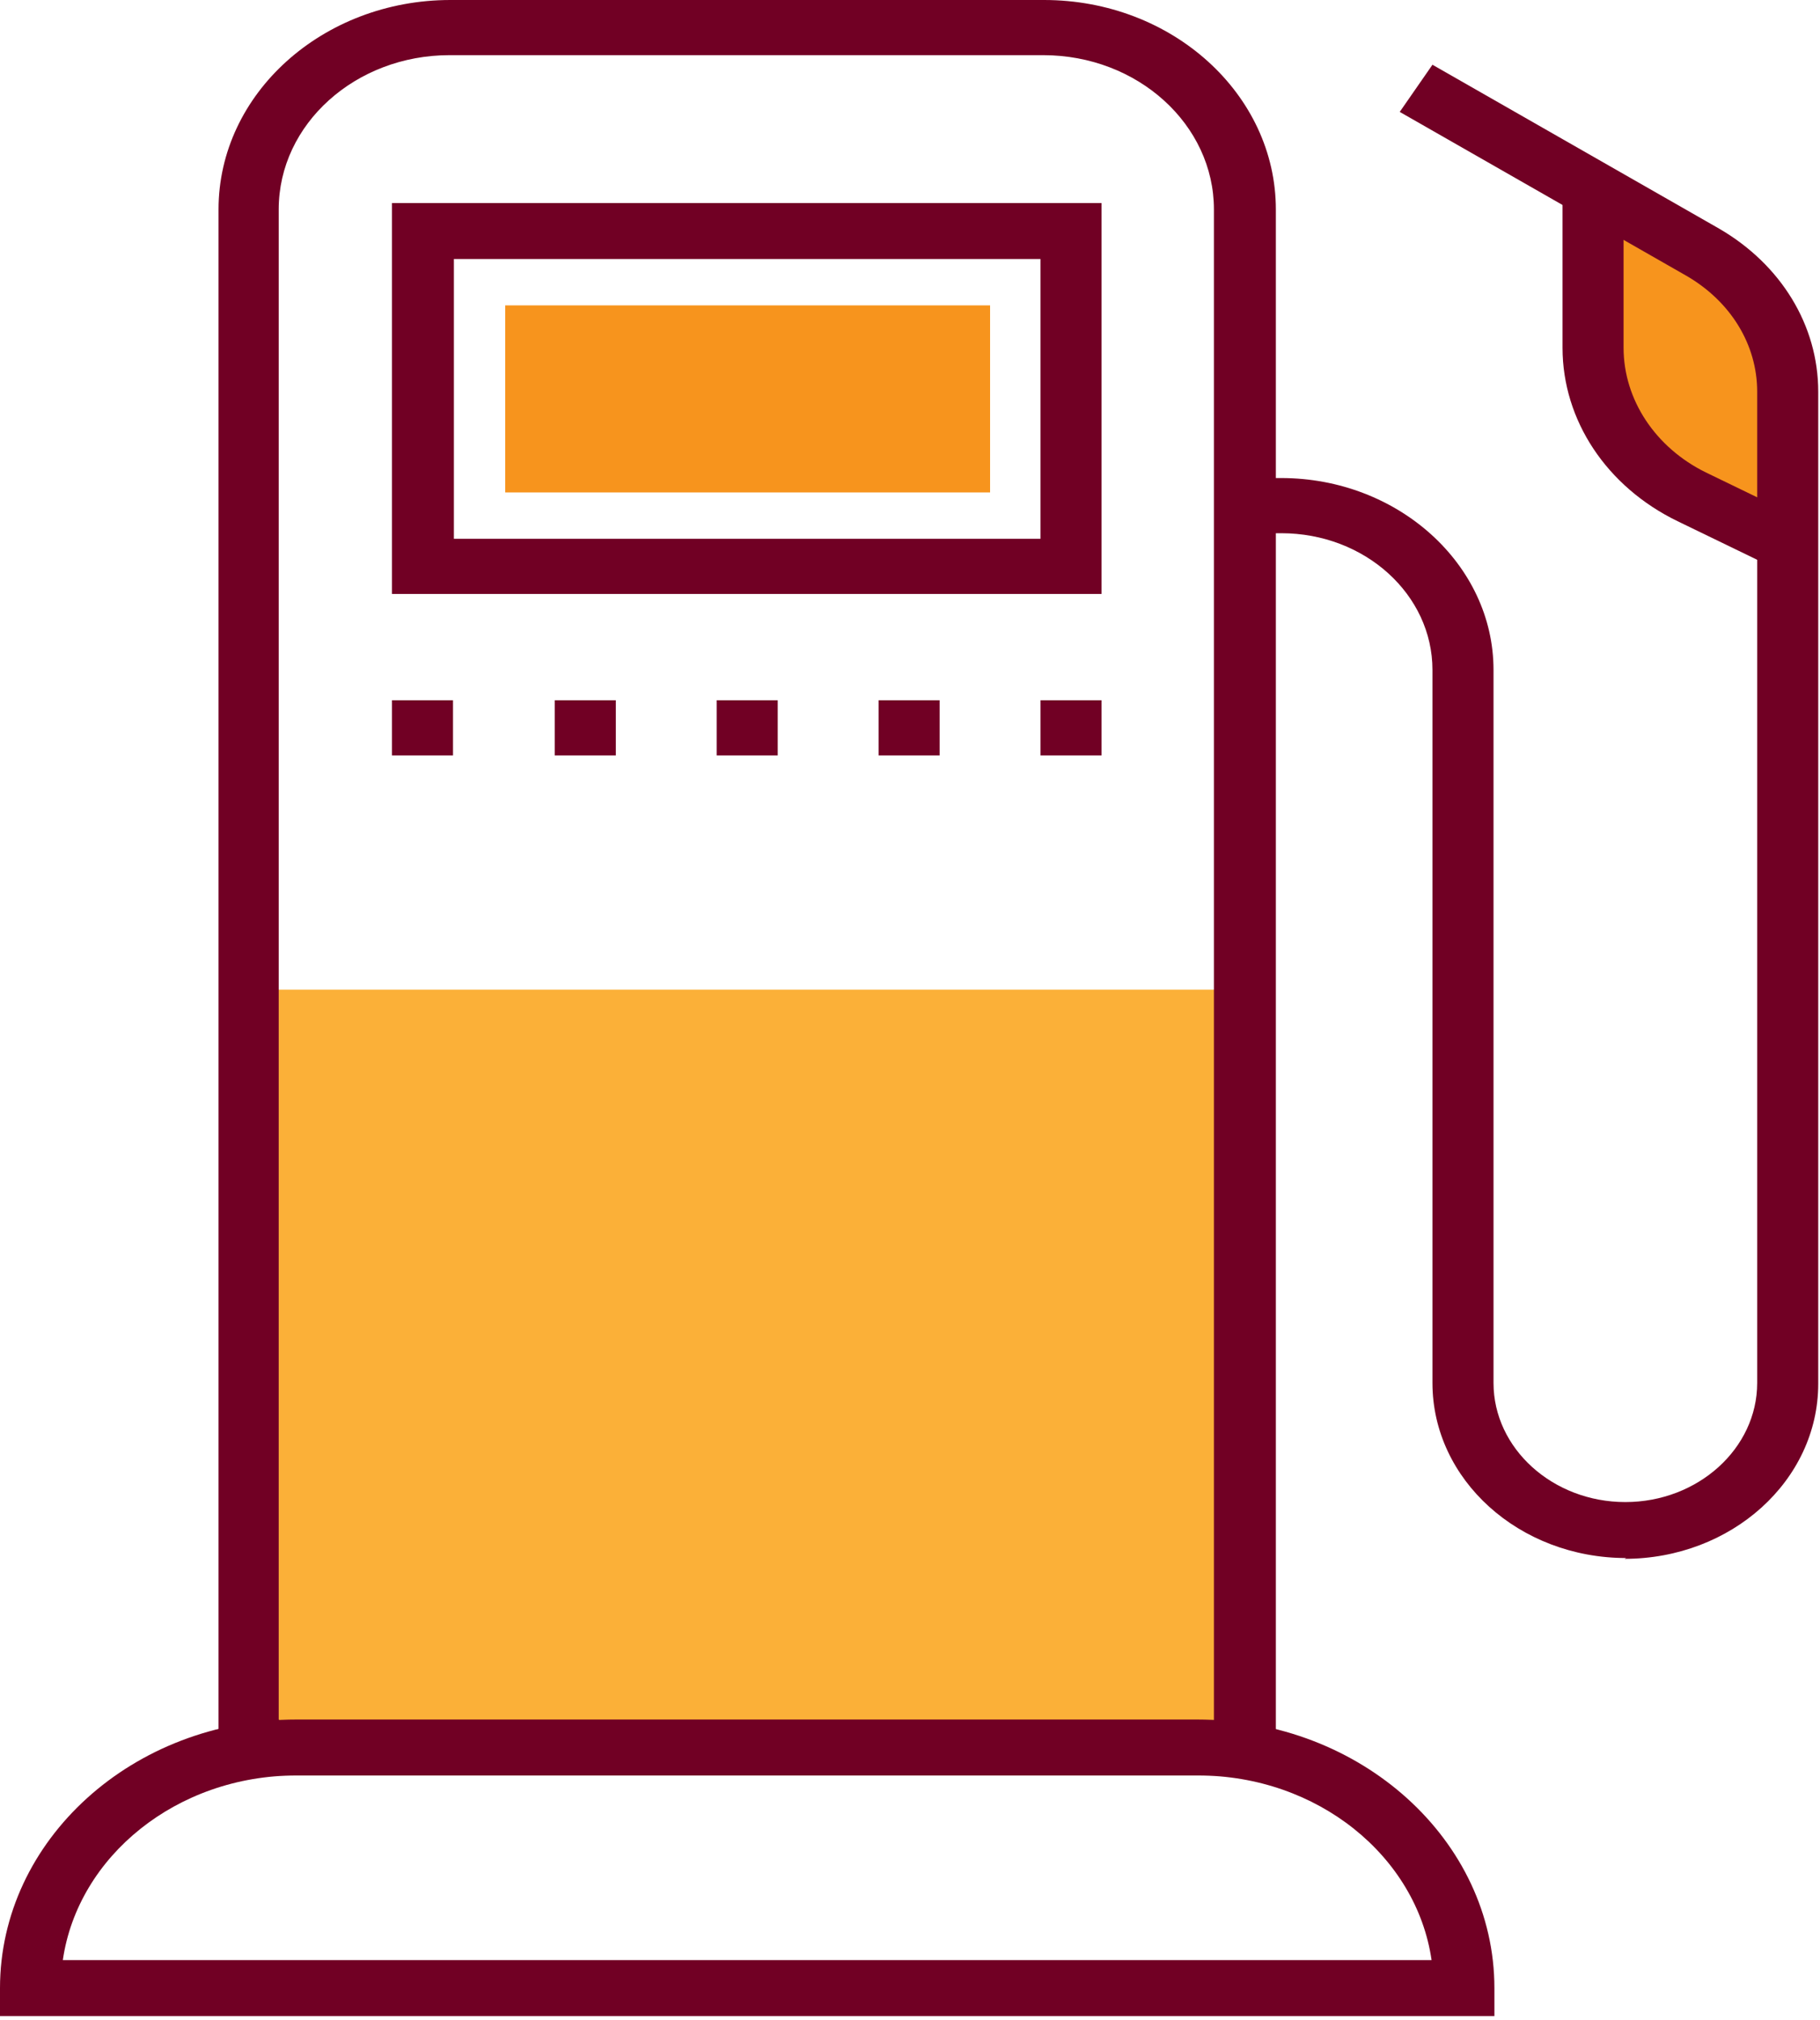
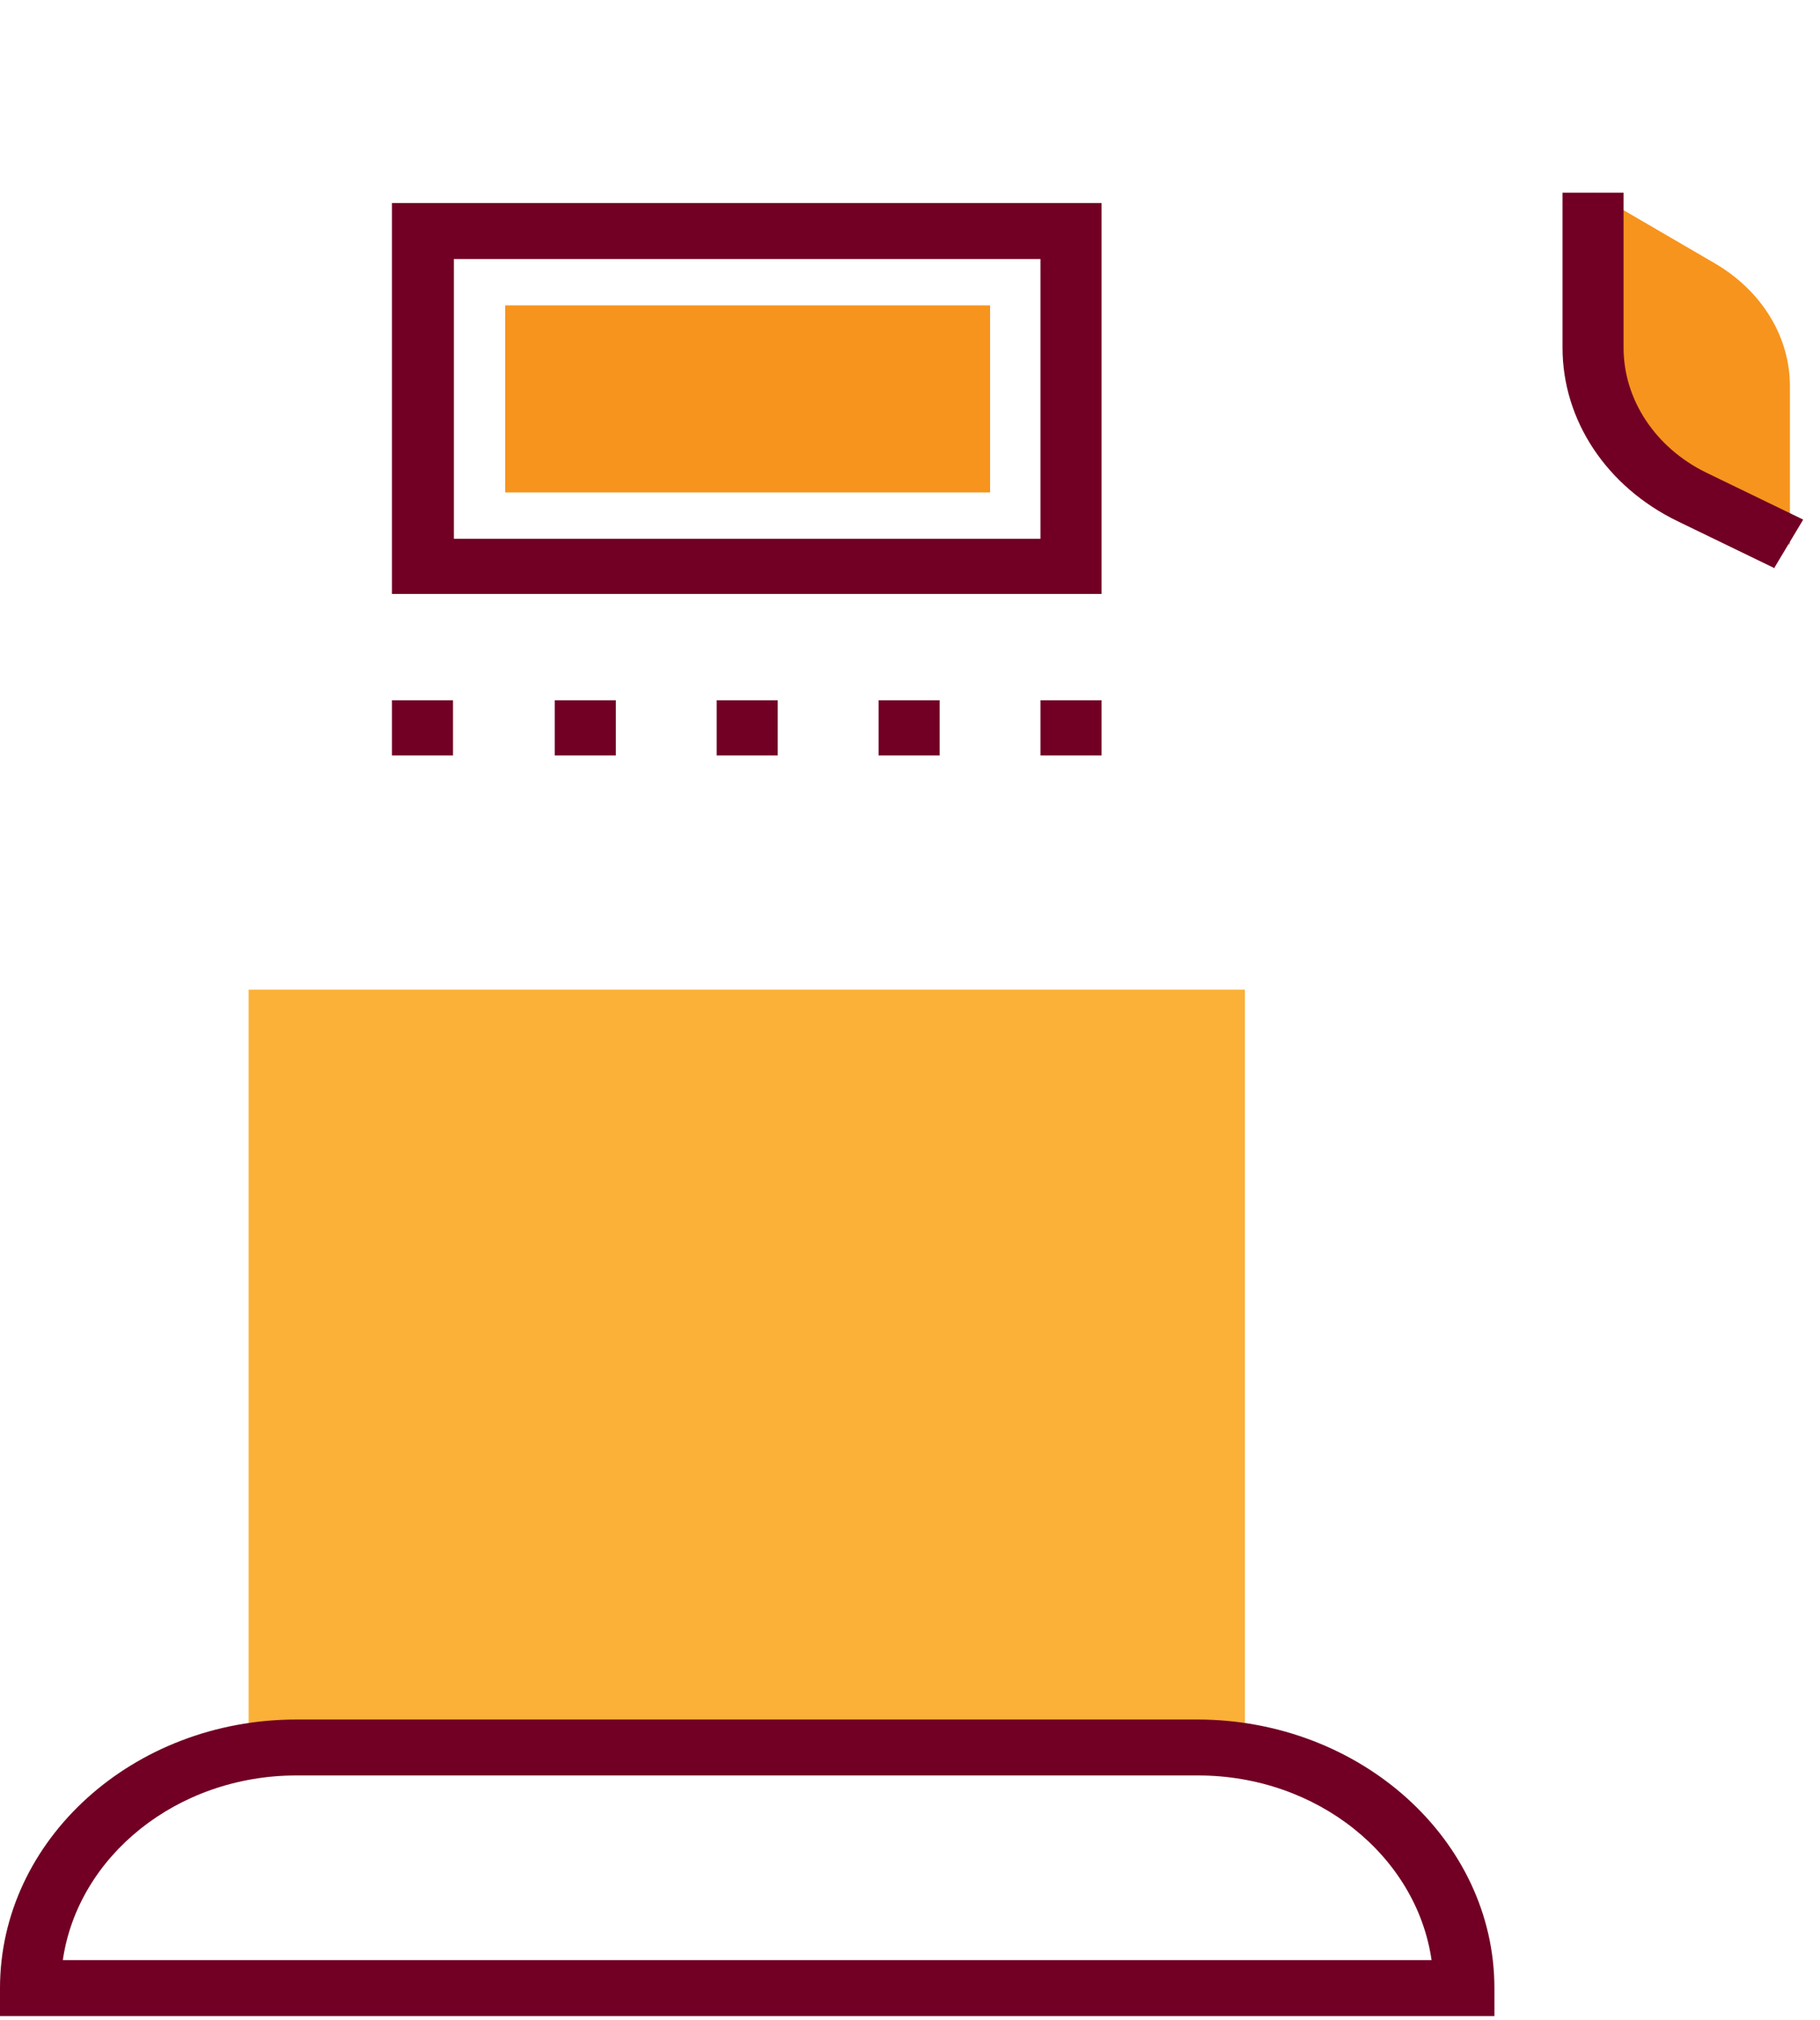
<svg xmlns="http://www.w3.org/2000/svg" width="109" height="121" viewBox="0 0 109 121" fill="none">
  <g clip-path="url(#clip0_1_876)">
    <path d="M107.145 32.607L101.316 29.782C97.66 28.01 95.435 24.563 95.435 20.828V11.539L102.747 15.8C105.503 17.428 107.198 20.158 107.198 23.126V32.607H107.145Z" fill="#F7941D" />
    <path d="M74.557 59.276H14.89V104.667H74.557V59.276Z" fill="#FBB038" />
    <path d="M89.5 120.755H0V119.08C0 110.222 7.948 102.992 17.752 102.992H71.695C81.498 102.992 89.5 110.222 89.5 119.08V120.755ZM3.815 117.404H85.737C84.837 111.179 78.902 106.343 71.748 106.343H17.752C10.598 106.343 4.663 111.179 3.762 117.404" fill="#710024" />
-     <path d="M76.411 106.343H13.088V12.545C13.088 5.602 19.341 0 26.972 0H62.528C70.212 0 76.411 5.65 76.411 12.545V106.343ZM16.745 103.04H72.702V12.545C72.702 7.469 68.145 3.304 62.475 3.304H26.919C21.302 3.304 16.692 7.422 16.692 12.545V102.992L16.745 103.04Z" fill="#710024" />
    <path d="M65.972 35.575H23.474V12.162H65.972V35.528V35.575ZM27.184 32.272H62.316V15.513H27.184V32.272Z" fill="#710024" />
    <path d="M59.296 18.291H30.257V29.495H59.296V18.291Z" fill="#F7941D" />
    <path d="M27.131 41.944H23.474V45.248H27.131V41.944Z" fill="#710024" />
    <path d="M36.881 41.944H33.225V45.248H36.881V41.944Z" fill="#710024" />
    <path d="M46.578 41.944H42.922V45.248H46.578V41.944Z" fill="#710024" />
    <path d="M56.275 41.944H52.619V45.248H56.275V41.944Z" fill="#710024" />
    <path d="M65.972 41.944H62.316V45.248H65.972V41.944Z" fill="#710024" />
-     <path d="M97.395 93.32C90.984 93.32 85.79 88.627 85.79 82.834V40.124C85.79 35.623 81.763 31.937 76.729 31.937H74.557V28.633H76.729C83.724 28.633 89.447 33.804 89.447 40.124V82.834C89.447 86.76 92.997 89.968 97.342 89.968C101.687 89.968 105.238 86.76 105.238 82.834V23.462C105.238 20.637 103.648 18.051 100.999 16.519L83.83 6.703L85.79 3.878L102.959 13.694C106.668 15.849 108.894 19.488 108.894 23.462V82.882C108.894 88.675 103.701 93.368 97.289 93.368" fill="#710024" />
    <path d="M106.298 34.043L100.469 31.218C96.229 29.159 93.58 25.185 93.58 20.828V11.539H97.236V20.828C97.236 23.94 99.144 26.813 102.164 28.297L107.993 31.122L106.245 34.043H106.298Z" fill="#710024" />
  </g>
  <defs>
    <clipPath id="clip0_1_876">
      <rect width="109" height="120.755" fill="white" />
    </clipPath>
  </defs>
</svg>